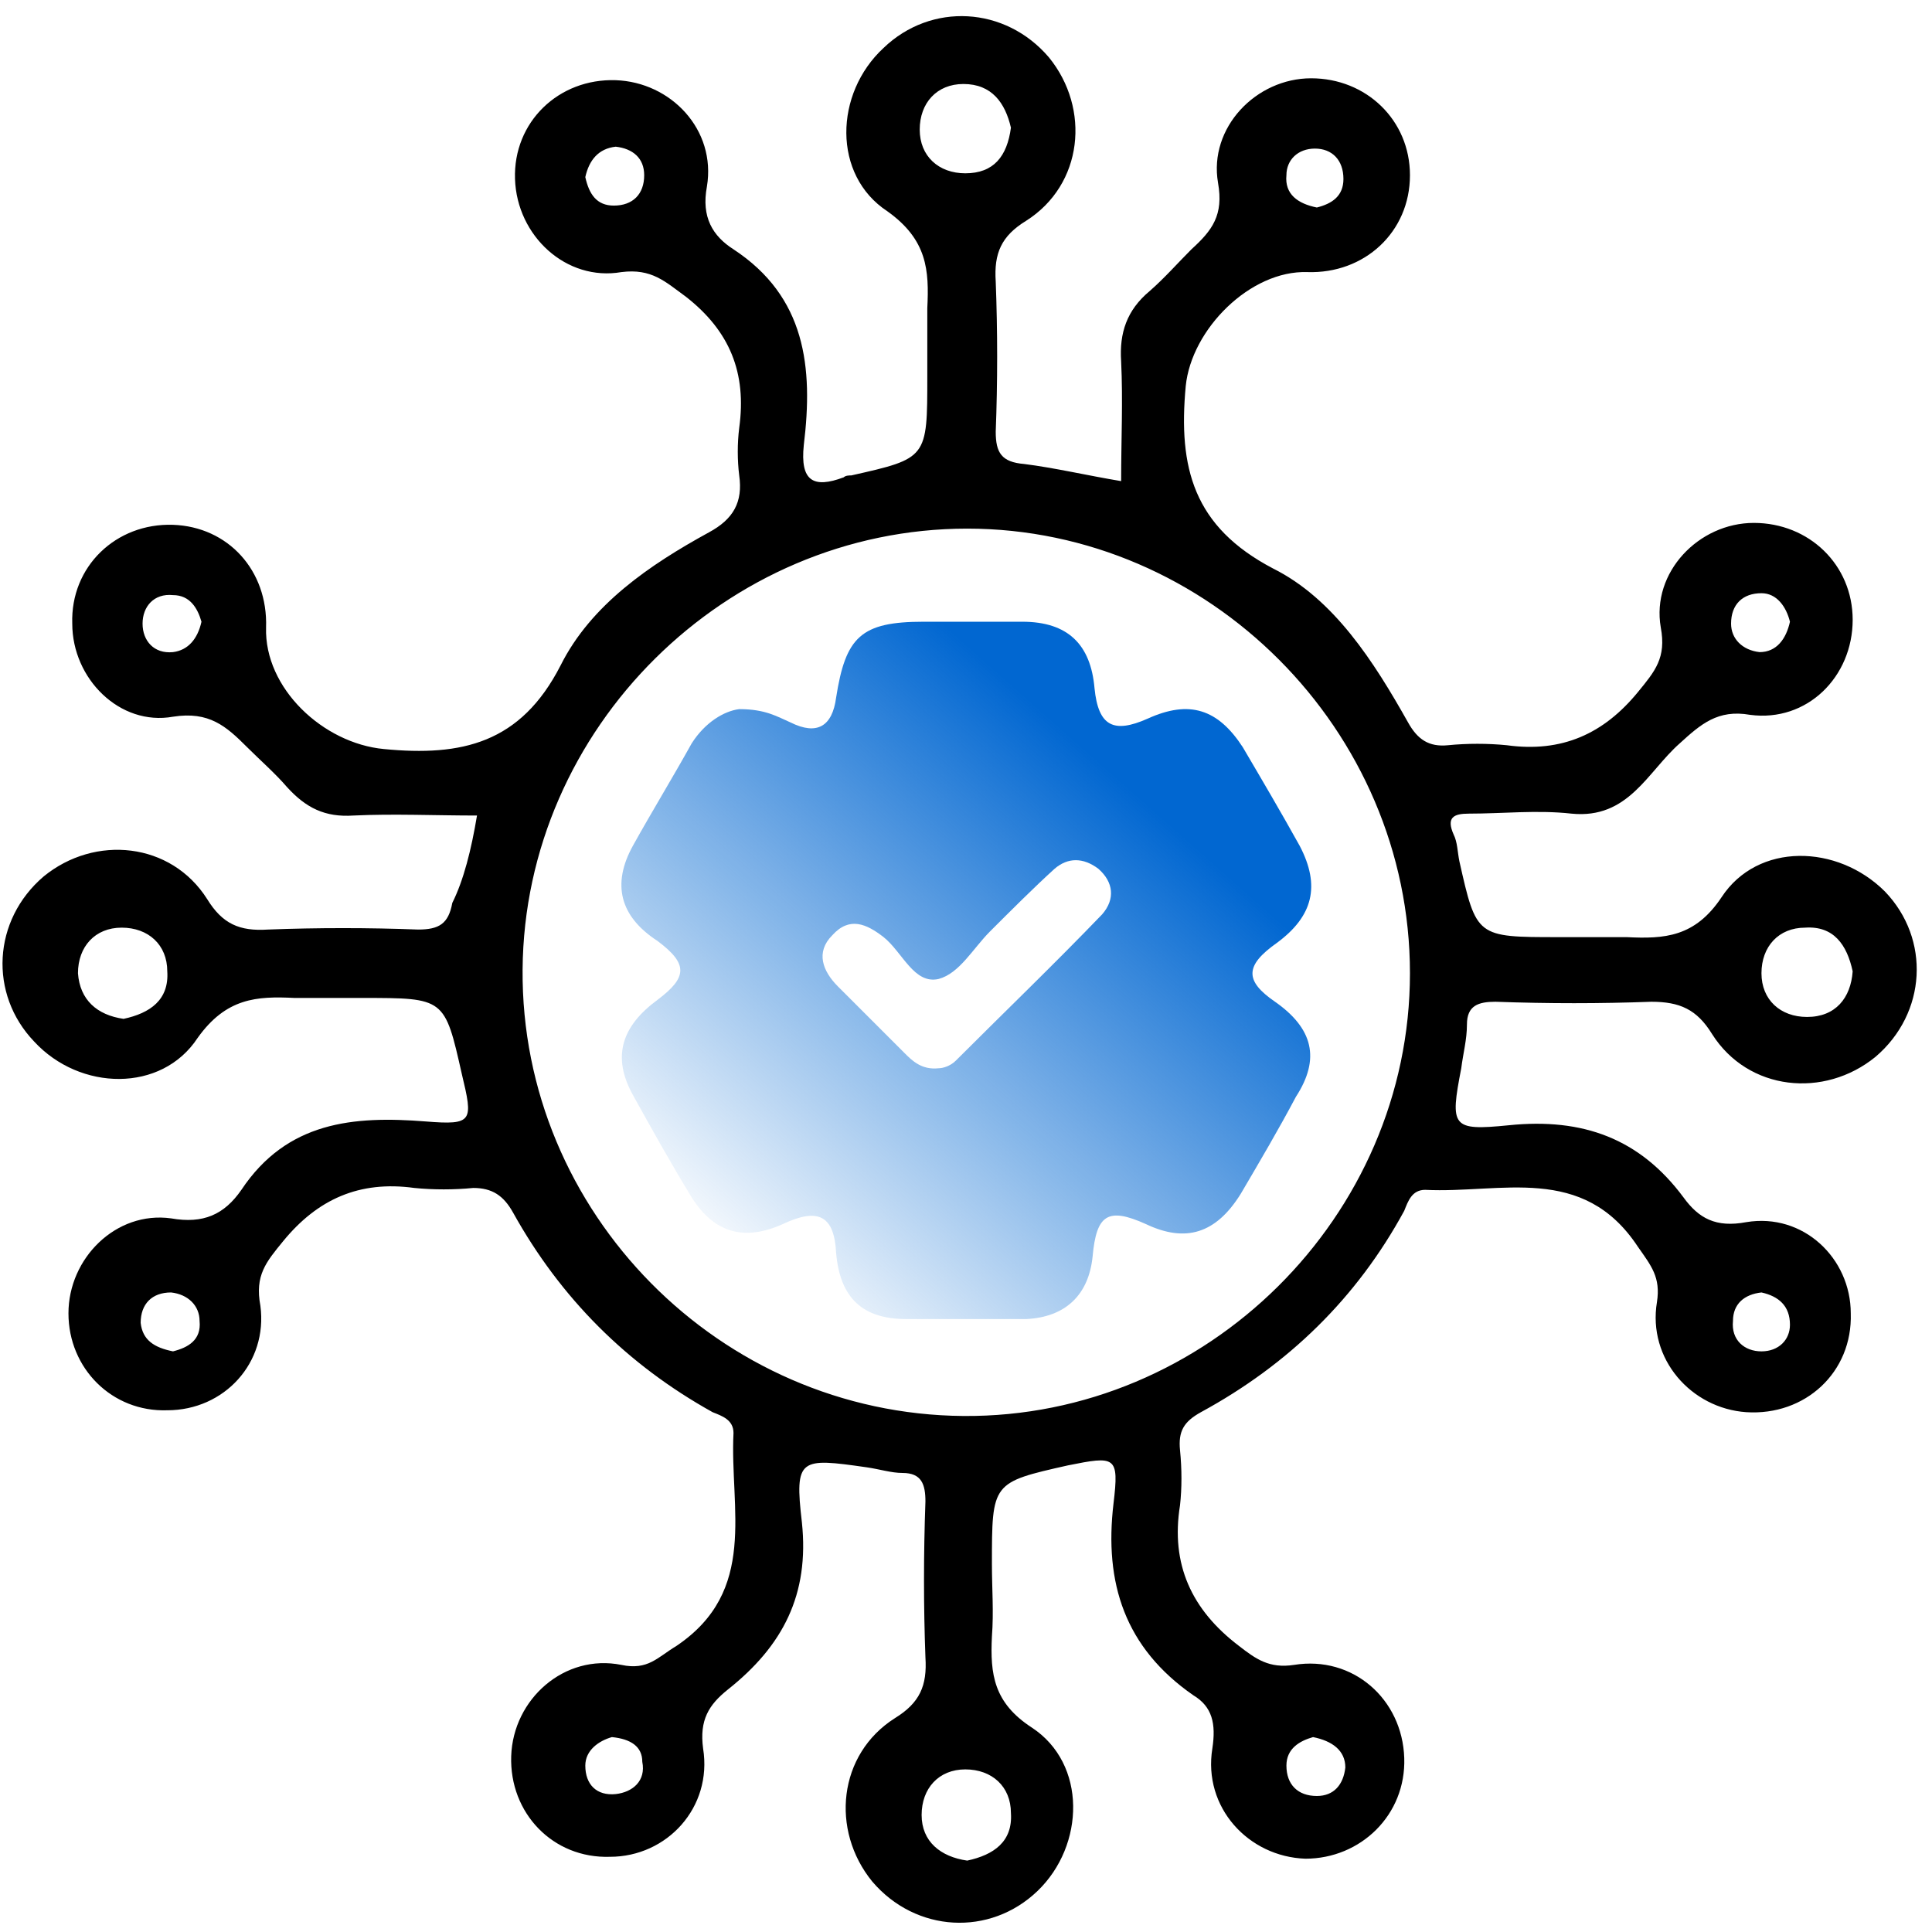
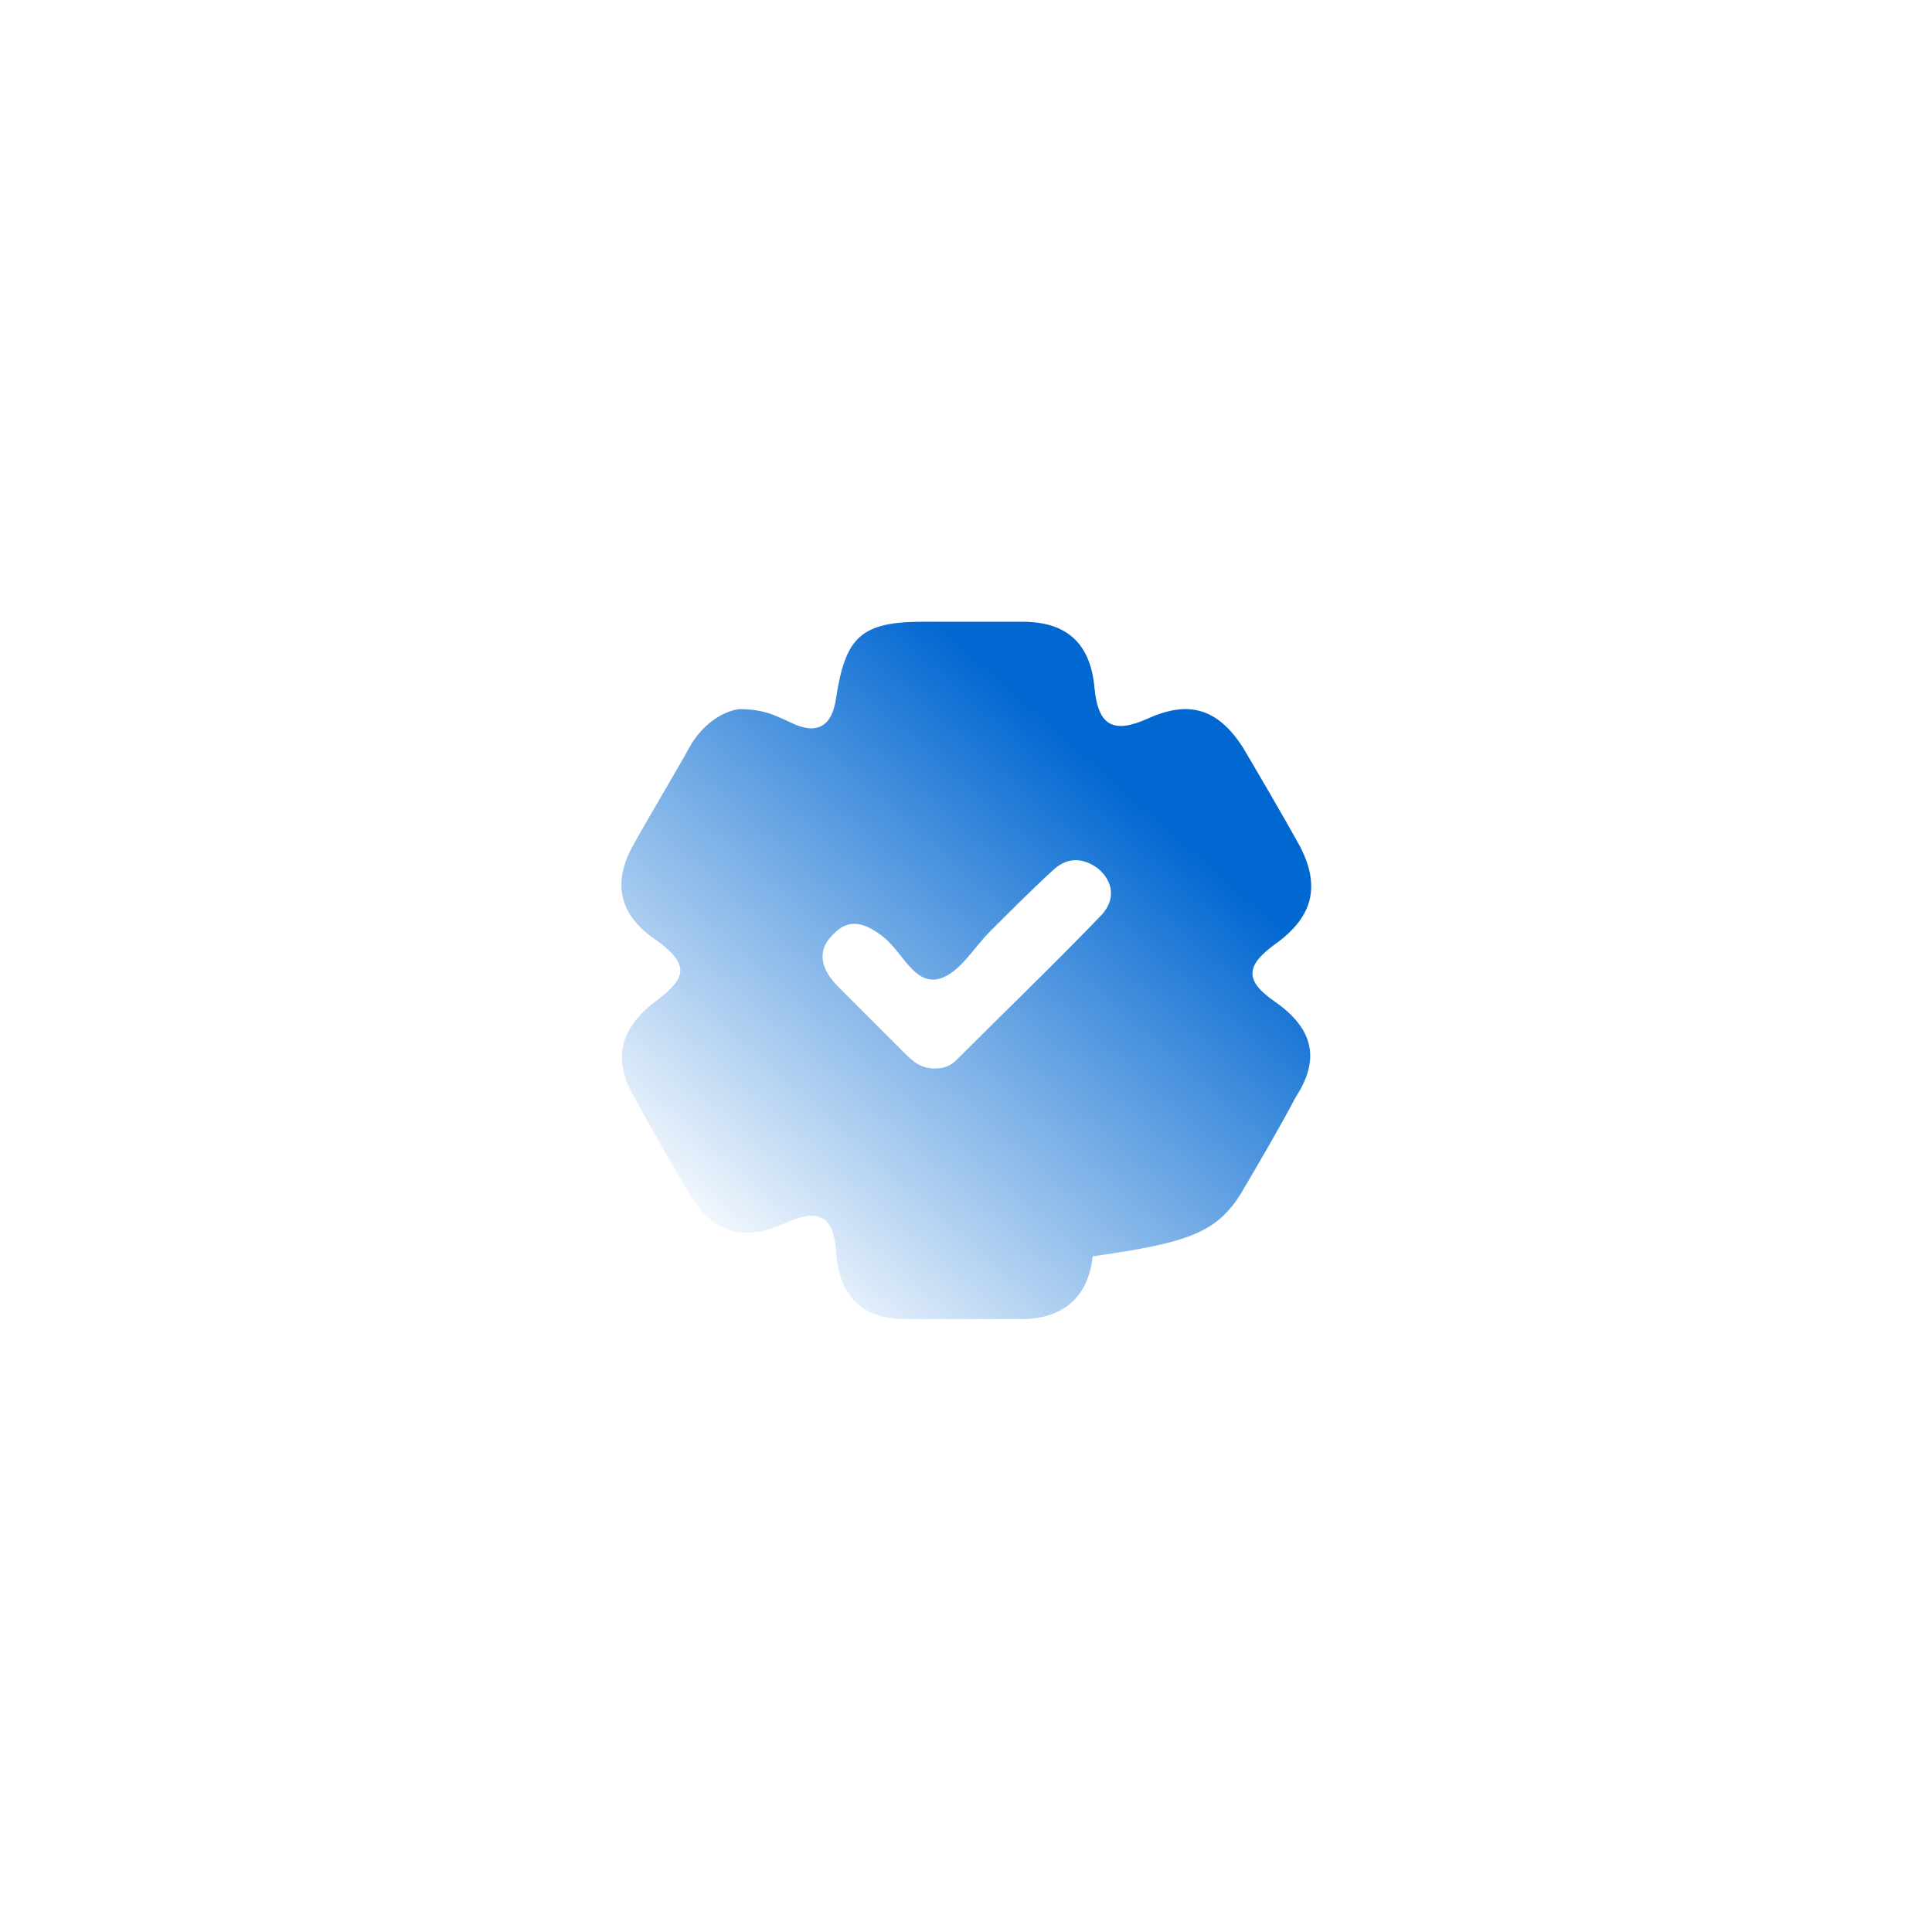
<svg xmlns="http://www.w3.org/2000/svg" width="67" height="67" viewBox="0 0 67 67" fill="none">
-   <path d="M16.542 28.282C15.092 28.282 13.642 28.216 12.258 28.282C11.27 28.348 10.611 28.018 9.952 27.294C9.557 26.832 9.03 26.371 8.568 25.91C7.844 25.185 7.251 24.658 5.999 24.855C4.154 25.185 2.506 23.538 2.506 21.627C2.44 19.65 4.022 18.134 5.999 18.2C7.91 18.266 9.293 19.782 9.227 21.758C9.162 23.867 11.204 25.778 13.313 25.976C16.015 26.239 18.057 25.778 19.441 23.076C20.495 20.968 22.538 19.584 24.581 18.464C25.437 18.003 25.767 17.409 25.635 16.487C25.569 15.96 25.569 15.367 25.635 14.84C25.899 12.929 25.306 11.479 23.79 10.293C23.065 9.766 22.604 9.304 21.55 9.436C19.639 9.766 17.925 8.184 17.86 6.207C17.794 4.231 19.375 2.715 21.352 2.781C23.263 2.847 24.844 4.494 24.515 6.471C24.317 7.525 24.712 8.184 25.437 8.646C27.941 10.293 28.205 12.731 27.875 15.433C27.744 16.685 28.205 16.948 29.259 16.553C29.325 16.487 29.457 16.487 29.523 16.487C32.158 15.894 32.158 15.894 32.158 13.06C32.158 12.27 32.158 11.479 32.158 10.688C32.224 9.37 32.158 8.316 30.775 7.328C28.864 6.076 28.93 3.242 30.643 1.661C32.29 0.079 34.86 0.211 36.376 1.99C37.825 3.769 37.562 6.405 35.585 7.657C34.728 8.184 34.465 8.777 34.531 9.766C34.597 11.479 34.597 13.258 34.531 14.971C34.531 15.696 34.728 16.026 35.519 16.091C36.573 16.223 37.694 16.487 38.88 16.685C38.88 15.235 38.946 13.917 38.88 12.533C38.814 11.545 39.077 10.754 39.868 10.095C40.395 9.634 40.856 9.107 41.318 8.646C42.043 7.987 42.438 7.459 42.24 6.339C41.911 4.428 43.558 2.715 45.469 2.715C47.38 2.715 48.896 4.165 48.896 6.076C48.896 8.052 47.314 9.502 45.337 9.436C43.361 9.37 41.318 11.413 41.12 13.39C40.857 16.223 41.384 18.266 44.151 19.716C46.26 20.77 47.644 22.945 48.83 25.053C49.159 25.646 49.555 25.91 50.214 25.844C50.872 25.778 51.597 25.778 52.256 25.844C54.167 26.107 55.617 25.448 56.803 23.999C57.396 23.274 57.791 22.813 57.594 21.758C57.264 19.848 58.911 18.134 60.822 18.134C62.733 18.134 64.249 19.584 64.249 21.495C64.249 23.472 62.667 25.053 60.691 24.79C59.571 24.592 58.977 25.119 58.253 25.778C57.132 26.766 56.473 28.414 54.497 28.216C53.31 28.084 52.124 28.216 50.938 28.216C50.411 28.216 50.148 28.348 50.411 28.941C50.543 29.204 50.543 29.534 50.609 29.863C51.202 32.499 51.202 32.499 54.035 32.499C54.826 32.499 55.617 32.499 56.408 32.499C57.725 32.565 58.78 32.499 59.702 31.115C60.954 29.204 63.722 29.27 65.369 30.918C66.951 32.565 66.819 35.135 65.04 36.651C63.261 38.1 60.625 37.837 59.373 35.86C58.846 35.003 58.253 34.74 57.264 34.74C55.485 34.806 53.706 34.806 51.861 34.74C51.268 34.74 50.872 34.871 50.872 35.53C50.872 36.057 50.741 36.519 50.675 37.046C50.279 39.089 50.345 39.22 52.322 39.023C54.892 38.759 56.869 39.484 58.384 41.527C58.911 42.252 59.505 42.581 60.559 42.383C62.536 42.054 64.183 43.635 64.183 45.546C64.249 47.589 62.602 49.105 60.559 48.973C58.648 48.841 57.132 47.128 57.462 45.151C57.594 44.294 57.264 43.899 56.803 43.24C54.892 40.341 52.059 41.395 49.423 41.263C48.962 41.263 48.83 41.658 48.698 41.988C47.051 45.019 44.678 47.325 41.647 48.973C41.054 49.302 40.857 49.632 40.922 50.291C40.988 50.95 40.988 51.608 40.922 52.202C40.593 54.244 41.318 55.826 42.965 57.078C43.558 57.539 44.02 57.868 44.876 57.737C46.919 57.407 48.632 58.923 48.698 60.965C48.764 62.942 47.182 64.458 45.272 64.458C43.295 64.392 41.713 62.679 42.043 60.636C42.174 59.779 42.043 59.186 41.384 58.791C39.011 57.144 38.287 54.903 38.616 52.136C38.814 50.488 38.682 50.488 37.035 50.818C34.399 51.411 34.399 51.411 34.399 54.244C34.399 55.101 34.465 55.892 34.399 56.748C34.333 58.066 34.465 59.054 35.783 59.911C37.694 61.163 37.628 63.996 35.98 65.578C34.333 67.159 31.763 67.028 30.248 65.249C28.798 63.469 29.061 60.834 31.038 59.582C31.895 59.054 32.158 58.461 32.093 57.473C32.027 55.694 32.027 53.915 32.093 52.07C32.093 51.477 31.961 51.081 31.302 51.081C30.907 51.081 30.511 50.95 30.05 50.884C27.744 50.554 27.546 50.554 27.809 52.794C28.073 55.298 27.151 57.078 25.24 58.593C24.581 59.12 24.251 59.648 24.383 60.636C24.712 62.679 23.131 64.392 21.154 64.392C19.177 64.458 17.662 62.876 17.728 60.9C17.794 58.923 19.573 57.341 21.55 57.737C22.472 57.934 22.802 57.473 23.46 57.078C26.294 55.167 25.306 52.333 25.437 49.697C25.437 49.236 25.042 49.105 24.712 48.973C21.747 47.325 19.441 45.019 17.794 42.054C17.464 41.461 17.069 41.197 16.41 41.197C15.751 41.263 15.026 41.263 14.367 41.197C12.456 40.934 11.007 41.593 9.82 43.042C9.227 43.767 8.832 44.228 9.03 45.283C9.293 47.259 7.778 48.907 5.801 48.907C3.89 48.973 2.374 47.457 2.374 45.546C2.374 43.635 4.022 41.988 5.933 42.252C7.053 42.449 7.778 42.12 8.371 41.263C9.952 38.891 12.258 38.693 14.762 38.891C16.41 39.023 16.41 38.891 16.015 37.243C15.421 34.608 15.421 34.608 12.588 34.608C11.797 34.608 11.007 34.608 10.216 34.608C8.898 34.542 7.844 34.608 6.855 35.992C5.603 37.903 2.77 37.837 1.188 36.123C-0.393 34.476 -0.261 31.906 1.518 30.391C3.297 28.941 5.933 29.204 7.185 31.181C7.712 32.038 8.305 32.301 9.293 32.236C11.007 32.17 12.786 32.17 14.499 32.236C15.224 32.236 15.553 32.038 15.685 31.313C16.08 30.522 16.344 29.468 16.542 28.282ZM33.542 18.332C25.174 18.332 18.189 25.251 18.123 33.619C18.057 42.054 24.976 49.039 33.41 49.105C41.845 49.17 48.896 42.186 48.896 33.751C48.896 25.317 41.911 18.332 33.542 18.332ZM35.058 4.428C34.86 3.572 34.399 2.913 33.41 2.913C32.488 2.913 31.895 3.572 31.895 4.494C31.895 5.417 32.554 6.01 33.476 6.01C34.465 6.01 34.926 5.417 35.058 4.428ZM4.285 35.333C5.208 35.135 5.867 34.674 5.801 33.685C5.801 32.763 5.142 32.17 4.219 32.17C3.297 32.17 2.704 32.829 2.704 33.751C2.77 34.674 3.363 35.201 4.285 35.333ZM64.249 33.685C64.051 32.763 63.59 32.104 62.602 32.17C61.679 32.17 61.086 32.829 61.086 33.751C61.086 34.674 61.745 35.267 62.667 35.267C63.656 35.267 64.183 34.608 64.249 33.685ZM33.542 64.524C34.465 64.326 35.124 63.865 35.058 62.876C35.058 61.954 34.399 61.361 33.476 61.361C32.554 61.361 31.961 62.02 31.961 62.942C31.961 63.865 32.62 64.392 33.542 64.524ZM20.298 6.142C20.429 6.735 20.693 7.13 21.286 7.13C21.945 7.13 22.34 6.735 22.34 6.076C22.34 5.483 21.945 5.153 21.352 5.087C20.759 5.153 20.429 5.548 20.298 6.142ZM45.667 7.196C46.194 7.064 46.589 6.8 46.589 6.207C46.589 5.548 46.194 5.153 45.601 5.153C45.008 5.153 44.612 5.548 44.612 6.076C44.547 6.735 45.008 7.064 45.667 7.196ZM6.987 21.561C6.855 21.099 6.592 20.638 5.999 20.638C5.34 20.572 4.944 21.034 4.944 21.627C4.944 22.22 5.34 22.681 5.999 22.615C6.526 22.549 6.855 22.154 6.987 21.561ZM62.074 21.561C61.943 21.034 61.613 20.572 61.086 20.572C60.427 20.572 60.032 20.968 60.032 21.627C60.032 22.154 60.427 22.549 61.02 22.615C61.613 22.615 61.943 22.154 62.074 21.561ZM5.999 46.864C6.526 46.732 6.987 46.469 6.921 45.81C6.921 45.283 6.526 44.887 5.933 44.821C5.274 44.821 4.878 45.217 4.878 45.876C4.944 46.469 5.34 46.732 5.999 46.864ZM61.086 44.821C60.493 44.887 60.098 45.217 60.098 45.81C60.032 46.469 60.493 46.864 61.086 46.864C61.679 46.864 62.074 46.469 62.074 45.942C62.074 45.283 61.679 44.953 61.086 44.821ZM21.22 60.241C20.759 60.372 20.298 60.702 20.298 61.229C20.298 61.888 20.693 62.283 21.352 62.217C21.945 62.151 22.406 61.756 22.274 61.097C22.274 60.57 21.879 60.306 21.22 60.241ZM45.535 60.241C45.074 60.372 44.612 60.636 44.612 61.229C44.612 61.888 45.008 62.283 45.667 62.283C46.26 62.283 46.589 61.888 46.655 61.295C46.655 60.702 46.194 60.372 45.535 60.241Z" fill="black" />
-   <path d="M44.217 34.74C43.163 34.015 43.163 33.488 44.283 32.697C45.535 31.774 45.798 30.72 45.074 29.336C44.415 28.15 43.756 27.03 43.097 25.91C42.24 24.592 41.252 24.262 39.802 24.921C38.616 25.448 38.089 25.185 37.957 23.867C37.825 22.352 37.035 21.561 35.453 21.561C34.333 21.561 33.147 21.561 32.027 21.561C29.852 21.561 29.325 22.088 28.995 24.197C28.864 25.185 28.337 25.514 27.414 25.053C26.953 24.855 26.557 24.592 25.635 24.592C25.108 24.658 24.449 25.053 23.988 25.778C23.329 26.964 22.604 28.15 21.945 29.336C21.22 30.654 21.483 31.774 22.801 32.631C23.856 33.422 23.856 33.883 22.801 34.674C21.549 35.596 21.22 36.651 21.945 37.968C22.604 39.154 23.263 40.341 23.988 41.527C24.778 42.779 25.832 43.042 27.15 42.449C28.402 41.856 28.93 42.186 28.995 43.438C29.127 45.019 29.918 45.744 31.433 45.744C32.817 45.744 34.201 45.744 35.585 45.744C36.969 45.678 37.759 44.887 37.891 43.569C38.023 42.12 38.418 41.856 39.736 42.449C41.12 43.108 42.174 42.779 43.031 41.395C43.69 40.275 44.349 39.154 44.942 38.034C45.798 36.716 45.535 35.662 44.217 34.74ZM38.221 31.709C36.573 33.422 34.86 35.069 33.147 36.782C32.949 36.98 32.685 37.046 32.554 37.046C31.961 37.112 31.631 36.782 31.368 36.519C30.577 35.728 29.786 34.937 29.061 34.212C28.534 33.685 28.271 33.026 28.864 32.433C29.457 31.774 30.05 32.038 30.643 32.499C31.302 33.026 31.697 34.147 32.554 33.949C33.279 33.751 33.74 32.895 34.333 32.301C35.058 31.577 35.848 30.786 36.573 30.127C37.035 29.732 37.562 29.732 38.089 30.127C38.616 30.588 38.682 31.181 38.221 31.709Z" fill="url(#paint0_linear_60_339)" />
+   <path d="M44.217 34.74C43.163 34.015 43.163 33.488 44.283 32.697C45.535 31.774 45.798 30.72 45.074 29.336C44.415 28.15 43.756 27.03 43.097 25.91C42.24 24.592 41.252 24.262 39.802 24.921C38.616 25.448 38.089 25.185 37.957 23.867C37.825 22.352 37.035 21.561 35.453 21.561C34.333 21.561 33.147 21.561 32.027 21.561C29.852 21.561 29.325 22.088 28.995 24.197C28.864 25.185 28.337 25.514 27.414 25.053C26.953 24.855 26.557 24.592 25.635 24.592C25.108 24.658 24.449 25.053 23.988 25.778C23.329 26.964 22.604 28.15 21.945 29.336C21.22 30.654 21.483 31.774 22.801 32.631C23.856 33.422 23.856 33.883 22.801 34.674C21.549 35.596 21.22 36.651 21.945 37.968C22.604 39.154 23.263 40.341 23.988 41.527C24.778 42.779 25.832 43.042 27.15 42.449C28.402 41.856 28.93 42.186 28.995 43.438C29.127 45.019 29.918 45.744 31.433 45.744C32.817 45.744 34.201 45.744 35.585 45.744C36.969 45.678 37.759 44.887 37.891 43.569C41.12 43.108 42.174 42.779 43.031 41.395C43.69 40.275 44.349 39.154 44.942 38.034C45.798 36.716 45.535 35.662 44.217 34.74ZM38.221 31.709C36.573 33.422 34.86 35.069 33.147 36.782C32.949 36.98 32.685 37.046 32.554 37.046C31.961 37.112 31.631 36.782 31.368 36.519C30.577 35.728 29.786 34.937 29.061 34.212C28.534 33.685 28.271 33.026 28.864 32.433C29.457 31.774 30.05 32.038 30.643 32.499C31.302 33.026 31.697 34.147 32.554 33.949C33.279 33.751 33.74 32.895 34.333 32.301C35.058 31.577 35.848 30.786 36.573 30.127C37.035 29.732 37.562 29.732 38.089 30.127C38.616 30.588 38.682 31.181 38.221 31.709Z" fill="url(#paint0_linear_60_339)" />
  <defs>
    <linearGradient id="paint0_linear_60_339" x1="45.472" y1="24.324" x2="26.59" y2="45.672" gradientUnits="userSpaceOnUse">
      <stop offset="0.226" stop-color="#0167D1" />
      <stop offset="1" stop-color="#0167D1" stop-opacity="0" />
    </linearGradient>
  </defs>
</svg>